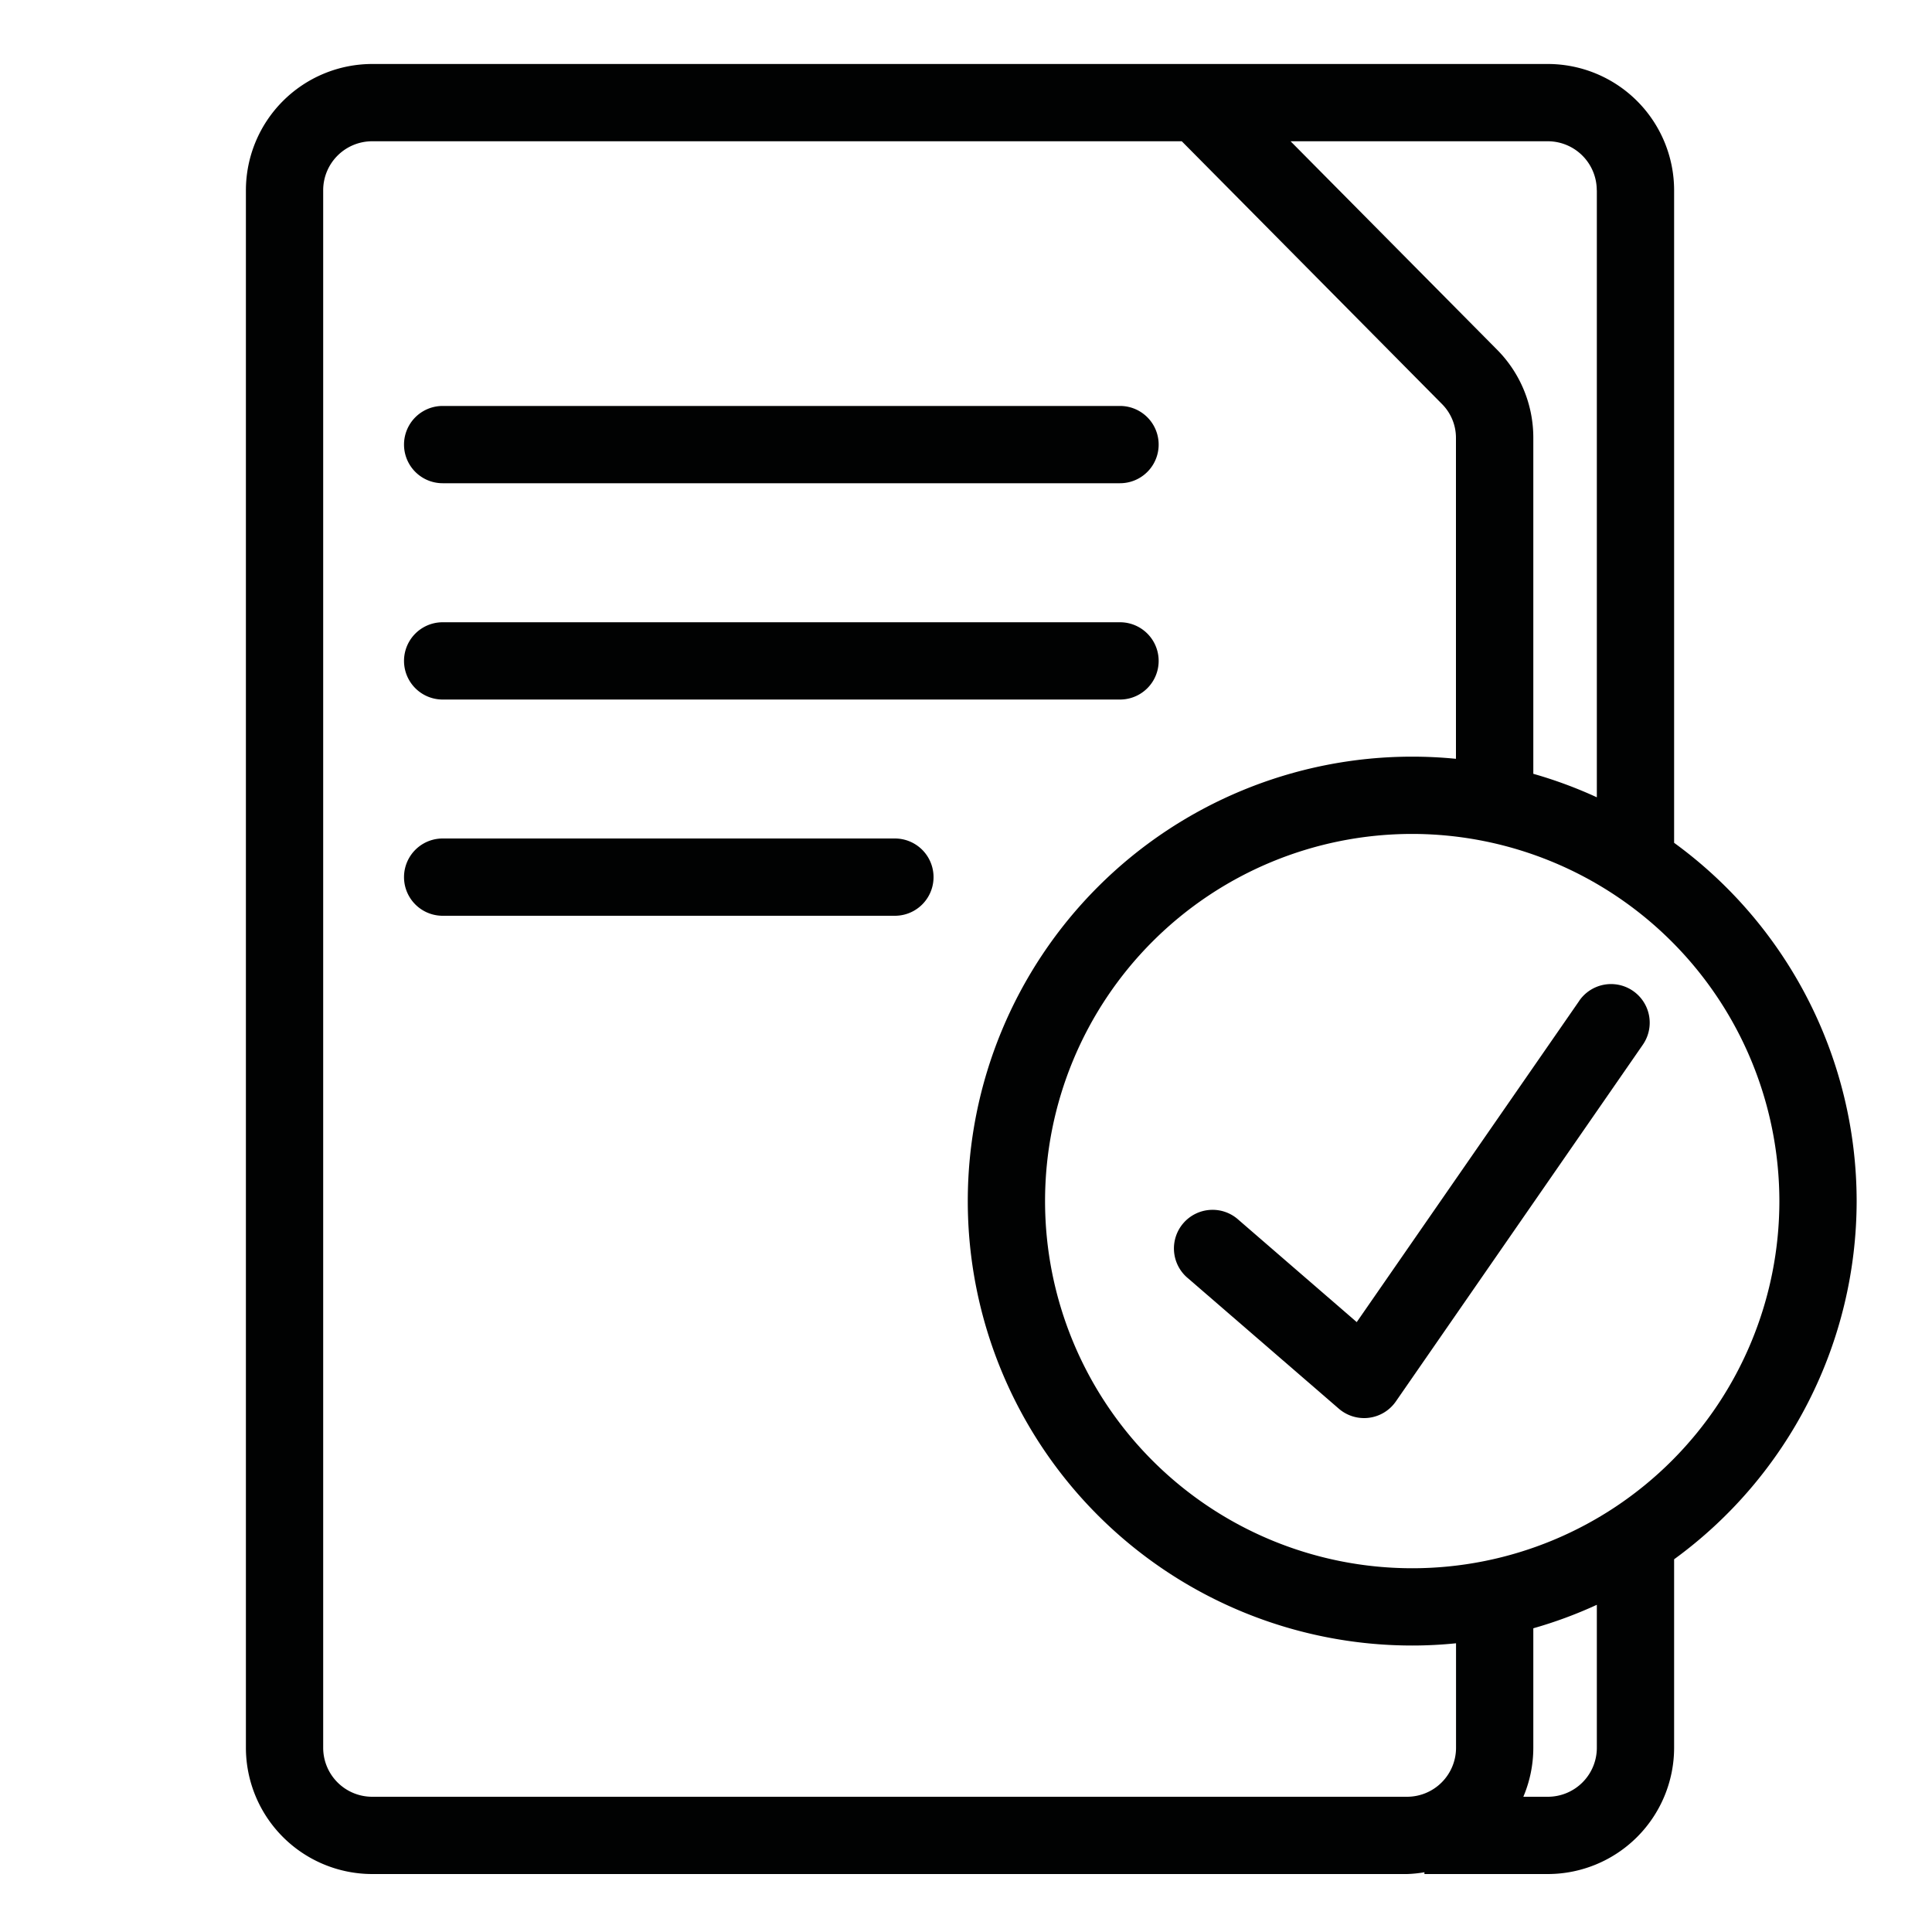
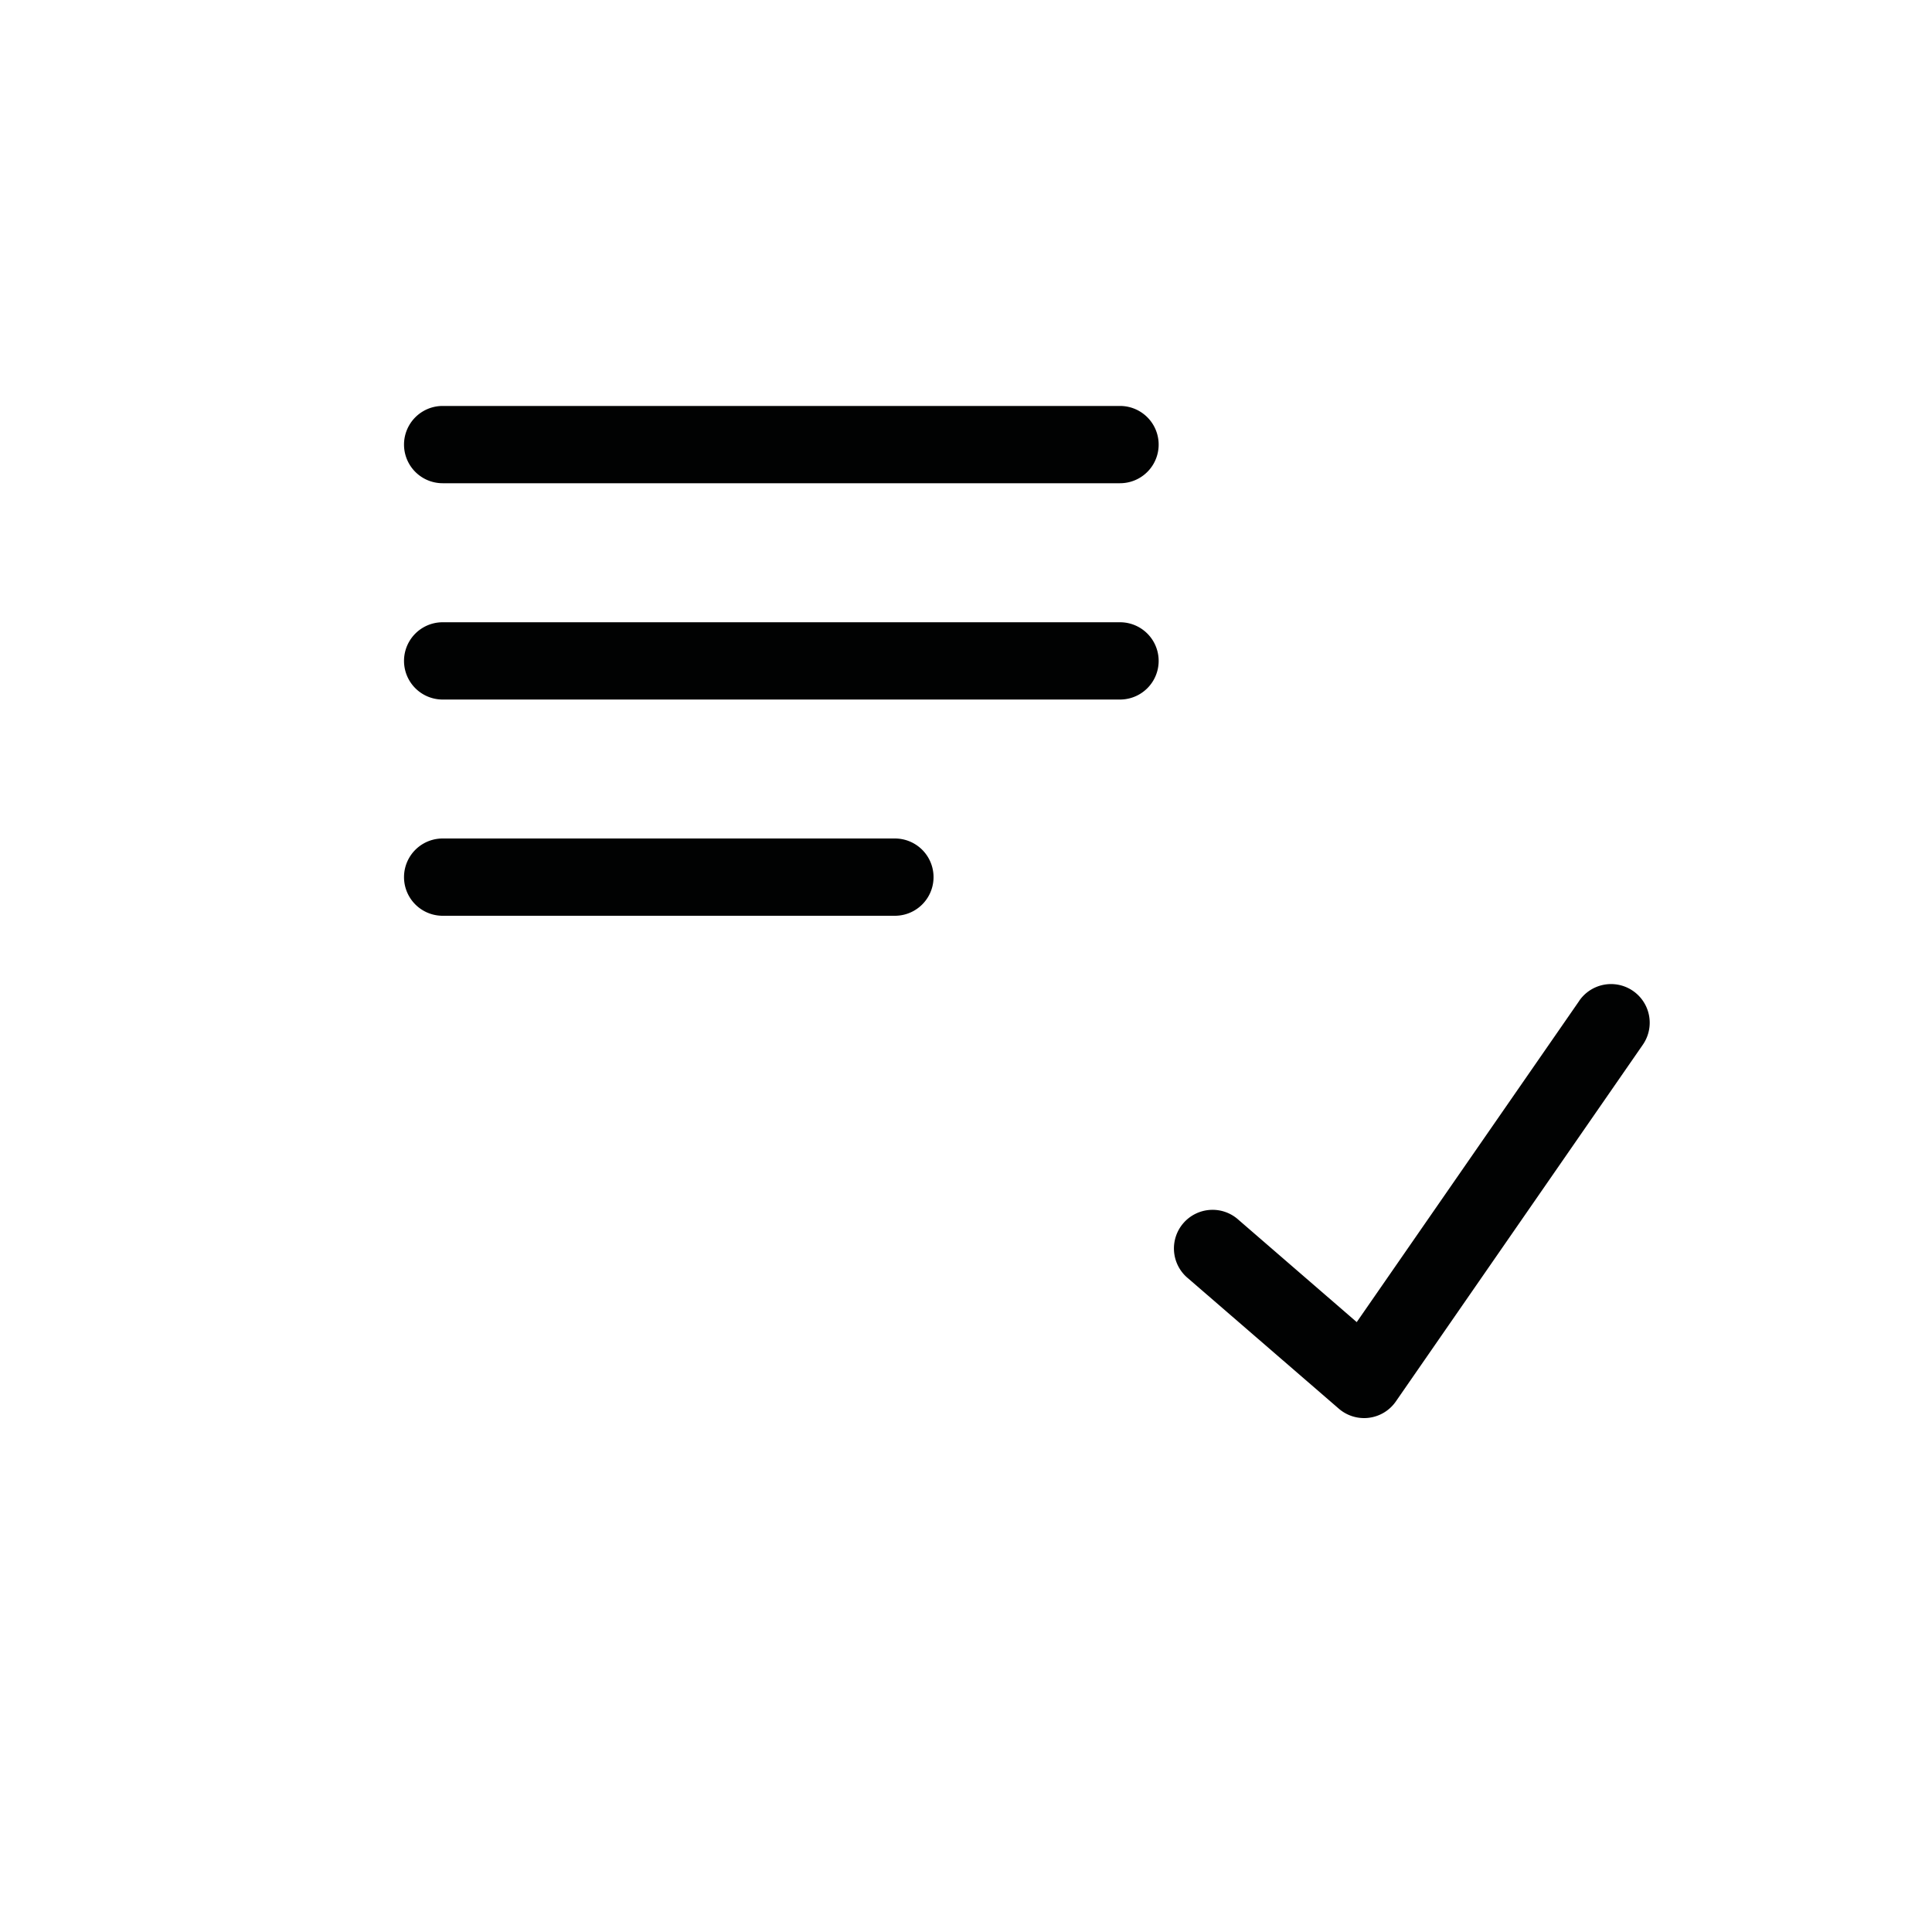
<svg xmlns="http://www.w3.org/2000/svg" viewBox="0 0 25 25">
-   <path fill="#010202" d="M24.025 15.542a5.74 5.74 0 0 0-2.362-4.636V2.462A1.636 1.636 0 0 0 20.03.828H4.816a1.636 1.636 0 0 0-1.634 1.634v20.154a1.636 1.636 0 0 0 1.634 1.634h13.39a1.607 1.607 0 0 0 .226-.023v.023h1.598a1.636 1.636 0 0 0 1.633-1.634v-2.439a5.74 5.74 0 0 0 2.362-4.635zm-1 0a4.751 4.751 0 1 1-4.751-4.751 4.756 4.756 0 0 1 4.751 4.75zm-2.362-13.08v7.855a5.7 5.7 0 0 0-.822-.304V5.667a1.615 1.615 0 0 0-.47-1.143L16.7 1.828h3.329a.634.634 0 0 1 .633.634zM4.816 23.25a.634.634 0 0 1-.634-.634V2.462a.634.634 0 0 1 .634-.634h10.476l.655.661 2.713 2.74a.619.619 0 0 1 .18.438v4.152a5.782 5.782 0 0 0-.566-.028 5.751 5.751 0 0 0 0 11.502c.191 0 .38-.01.567-.029v1.352a.634.634 0 0 1-.634.634zm15.847-.634a.634.634 0 0 1-.633.634h-.318a1.624 1.624 0 0 0 .129-.634V21.07a5.7 5.7 0 0 0 .822-.304z" />
  <path fill="#010202" d="M11.58 10.85H5.728a.5.5 0 0 0 0 1h5.852a.5.5 0 0 0 0-1zM5.728 9.052h8.765a.5.5 0 0 0 0-1H5.728a.5.5 0 0 0 0 1zM5.728 6.253h8.765a.5.5 0 0 0 0-1H5.728a.5.5 0 0 0 0 1zM20.436 12.95l-2.88 4.158-1.528-1.322a.5.5 0 1 0-.654.756l1.95 1.686a.5.5 0 0 0 .327.122.454.454 0 0 0 .063-.004.499.499 0 0 0 .348-.211l3.196-4.616a.5.5 0 0 0-.822-.57z" />
</svg>